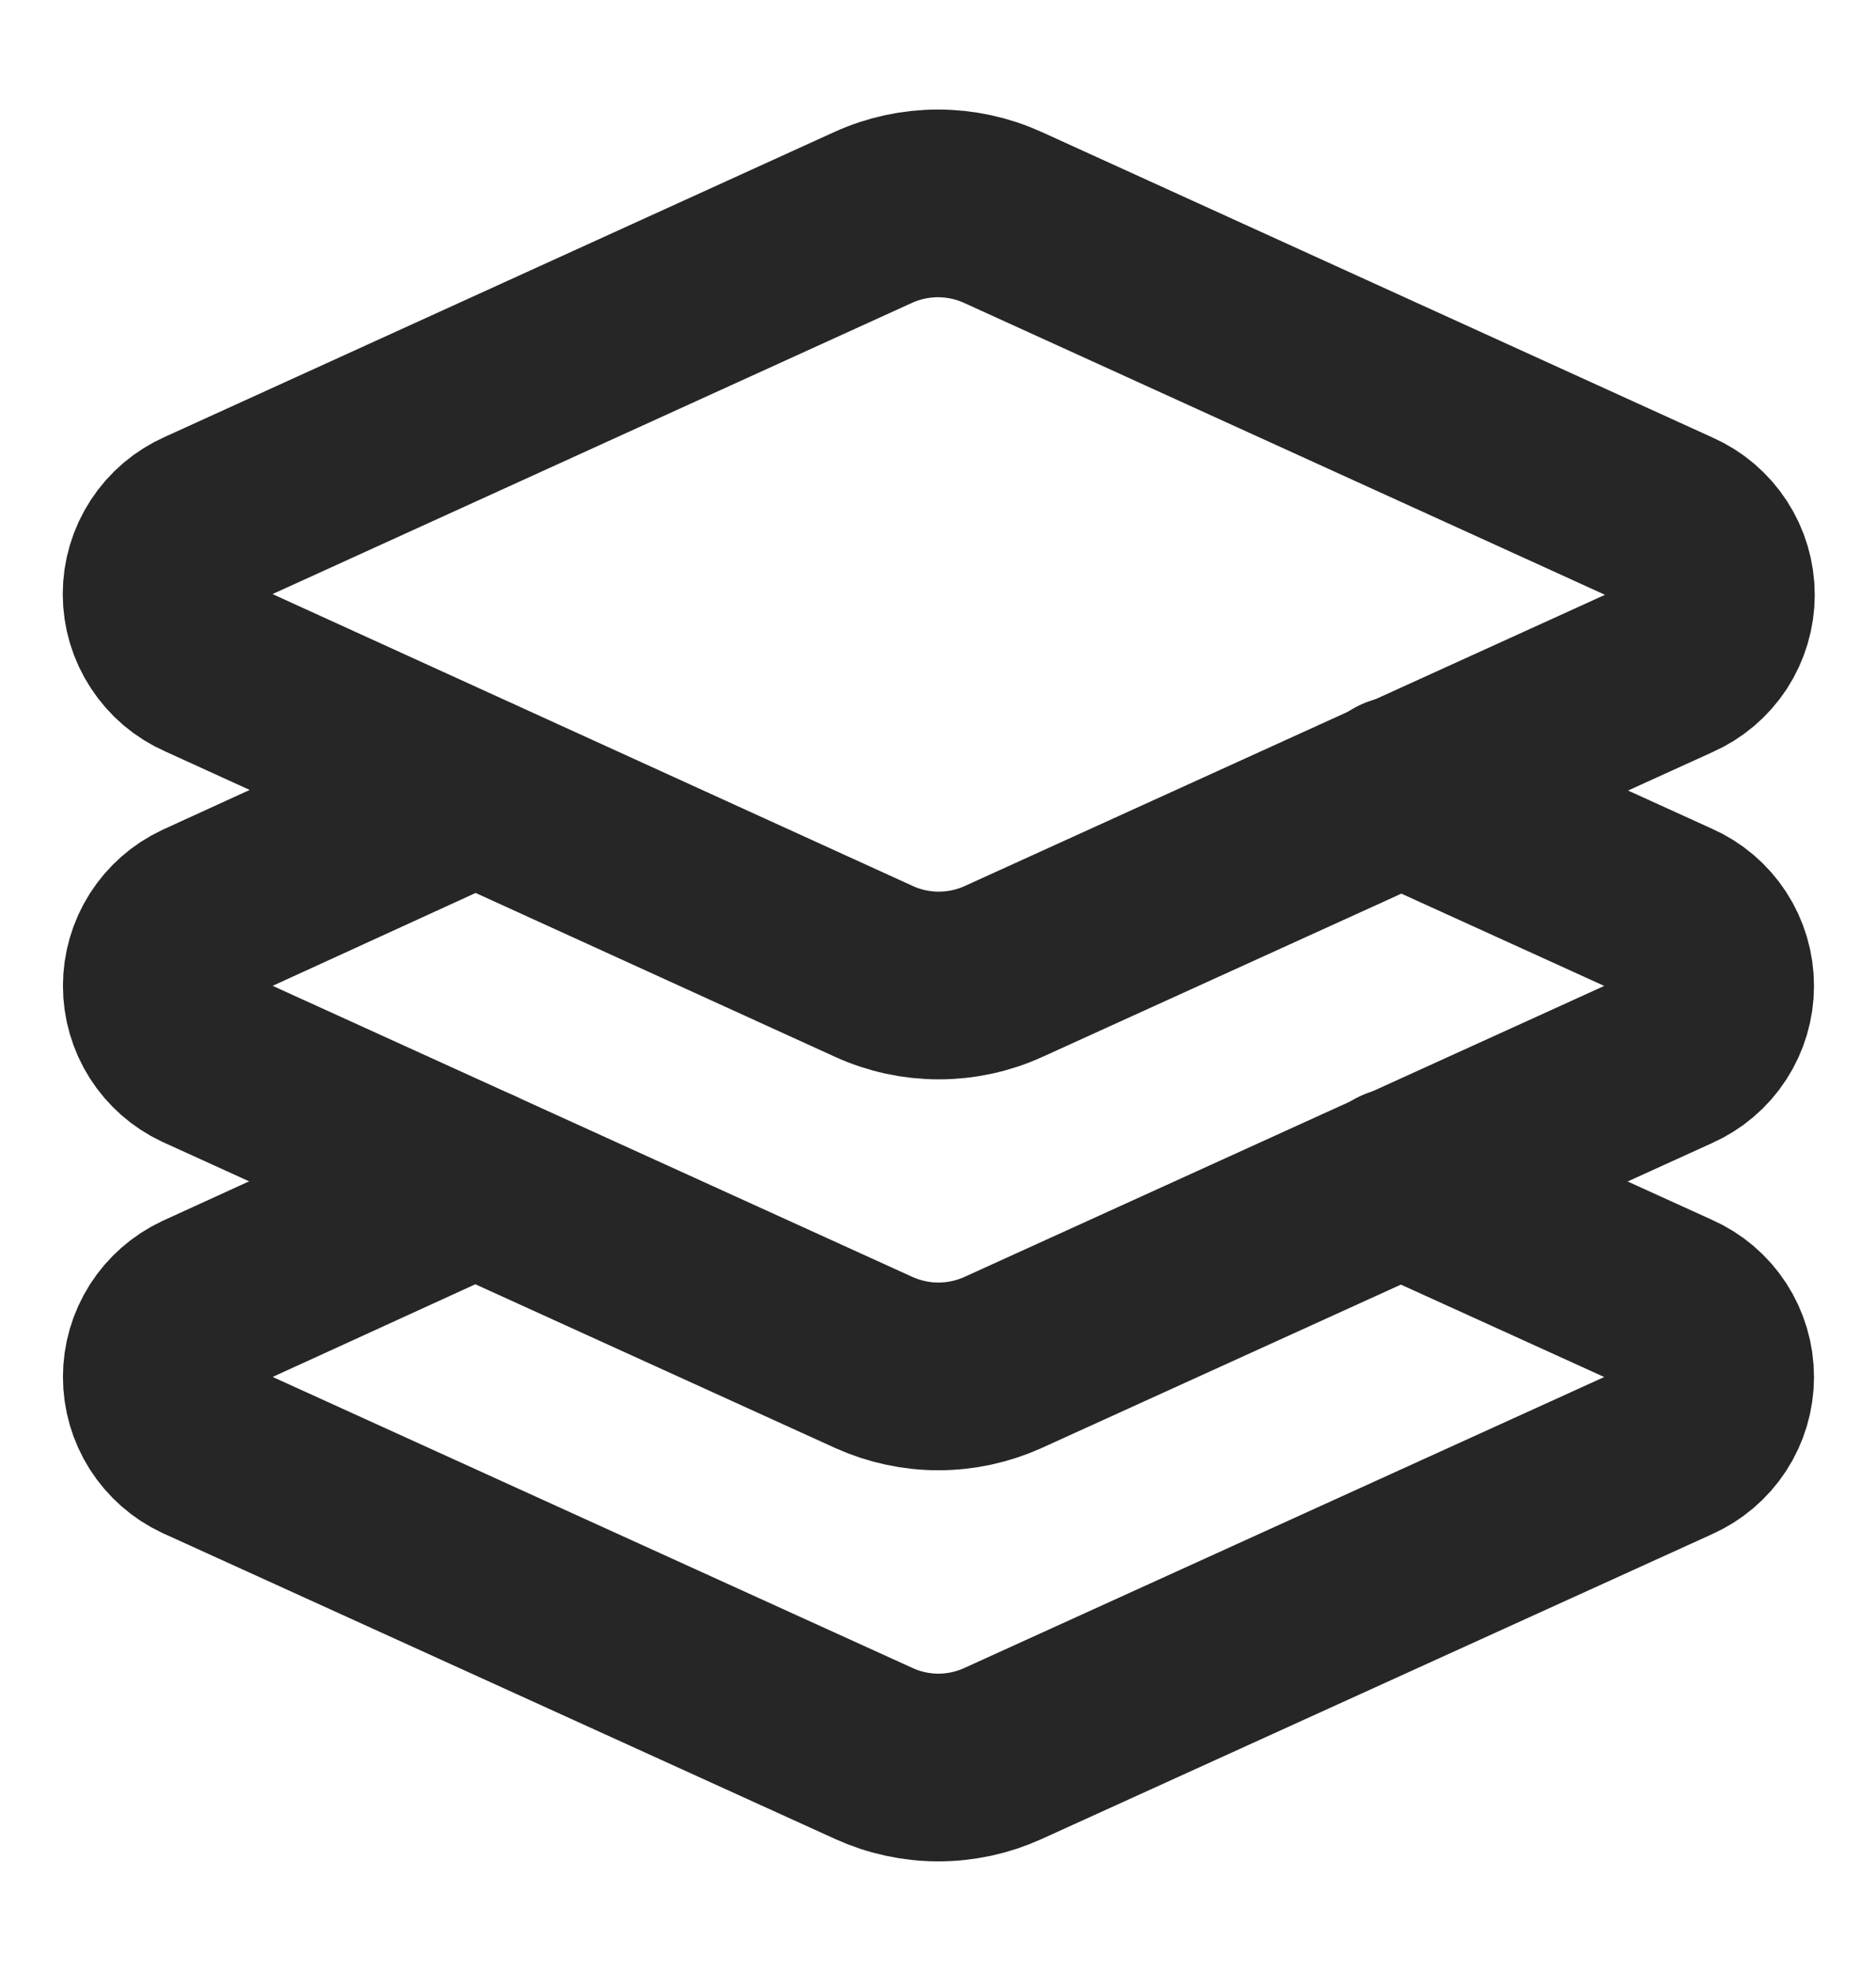
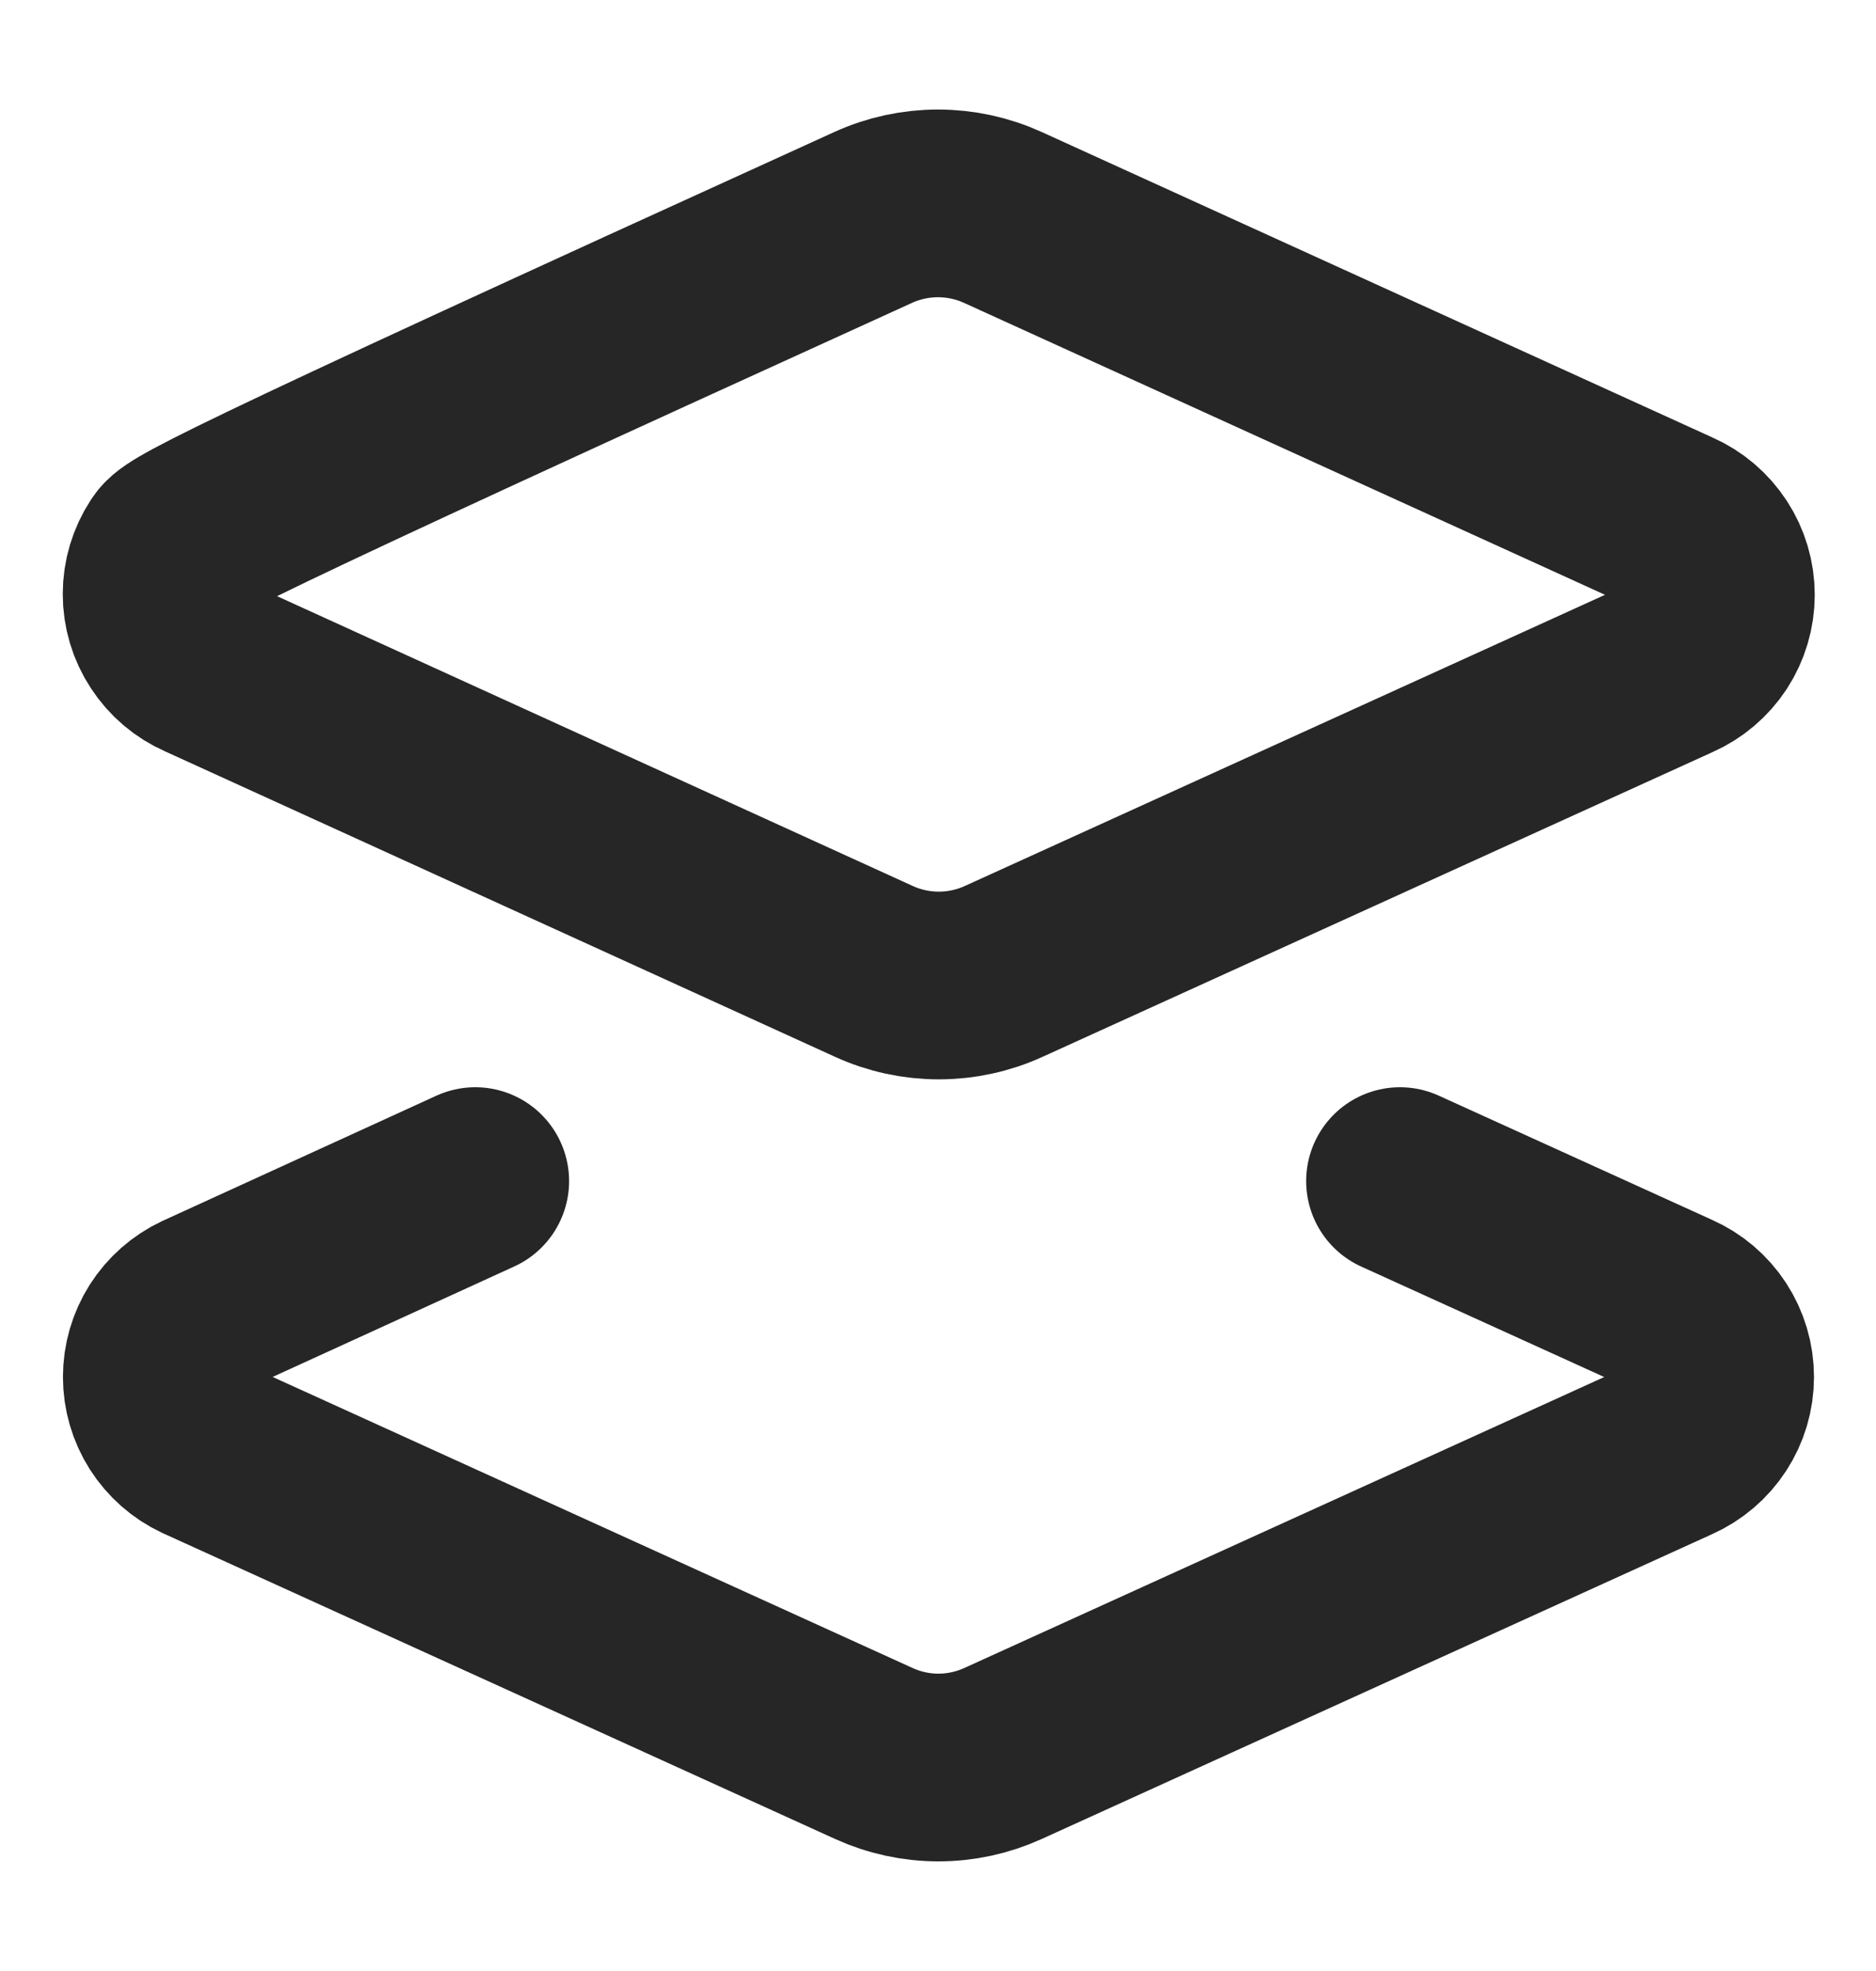
<svg xmlns="http://www.w3.org/2000/svg" width="20" height="21" viewBox="0 0 20 21" fill="none">
-   <path d="M10.692 2.317C10.474 2.218 10.239 2.167 10 2.167C9.761 2.167 9.525 2.218 9.308 2.317L2.167 5.567C2.019 5.632 1.893 5.739 1.805 5.874C1.716 6.01 1.669 6.168 1.669 6.329C1.669 6.491 1.716 6.649 1.805 6.784C1.893 6.92 2.019 7.027 2.167 7.092L9.317 10.35C9.534 10.449 9.77 10.5 10.008 10.5C10.247 10.5 10.483 10.449 10.7 10.35L17.85 7.1C17.998 7.035 18.123 6.928 18.212 6.793C18.3 6.657 18.347 6.499 18.347 6.338C18.347 6.176 18.3 6.018 18.212 5.883C18.123 5.747 17.998 5.64 17.85 5.575L10.692 2.317Z" stroke="#262626" stroke-width="2" stroke-linecap="round" stroke-linejoin="round" />
-   <path d="M5.067 8.416L2.15 9.75C2.007 9.817 1.886 9.924 1.801 10.057C1.716 10.191 1.671 10.346 1.671 10.504C1.671 10.662 1.716 10.817 1.801 10.951C1.886 11.084 2.007 11.191 2.15 11.258L9.317 14.517C9.533 14.614 9.767 14.665 10.004 14.665C10.242 14.665 10.476 14.614 10.692 14.517L17.842 11.267C17.99 11.201 18.116 11.095 18.204 10.959C18.292 10.824 18.339 10.666 18.339 10.504C18.339 10.342 18.292 10.184 18.204 10.049C18.116 9.914 17.99 9.807 17.842 9.742L14.925 8.416" stroke="#262626" stroke-width="2" stroke-linecap="round" stroke-linejoin="round" />
+   <path d="M10.692 2.317C10.474 2.218 10.239 2.167 10 2.167C9.761 2.167 9.525 2.218 9.308 2.317C2.019 5.632 1.893 5.739 1.805 5.874C1.716 6.01 1.669 6.168 1.669 6.329C1.669 6.491 1.716 6.649 1.805 6.784C1.893 6.92 2.019 7.027 2.167 7.092L9.317 10.35C9.534 10.449 9.77 10.5 10.008 10.5C10.247 10.5 10.483 10.449 10.7 10.35L17.85 7.1C17.998 7.035 18.123 6.928 18.212 6.793C18.3 6.657 18.347 6.499 18.347 6.338C18.347 6.176 18.3 6.018 18.212 5.883C18.123 5.747 17.998 5.64 17.85 5.575L10.692 2.317Z" stroke="#262626" stroke-width="2" stroke-linecap="round" stroke-linejoin="round" />
  <path d="M5.067 12.584L2.15 13.917C2.007 13.984 1.886 14.091 1.801 14.224C1.716 14.358 1.671 14.513 1.671 14.671C1.671 14.829 1.716 14.984 1.801 15.118C1.886 15.251 2.007 15.358 2.15 15.425L9.317 18.683C9.533 18.781 9.767 18.832 10.004 18.832C10.242 18.832 10.476 18.781 10.692 18.683L17.842 15.434C17.99 15.368 18.116 15.261 18.204 15.126C18.292 14.991 18.339 14.833 18.339 14.671C18.339 14.509 18.292 14.351 18.204 14.216C18.116 14.081 17.99 13.974 17.842 13.909L14.925 12.584" stroke="#262626" stroke-width="2" stroke-linecap="round" stroke-linejoin="round" />
</svg>